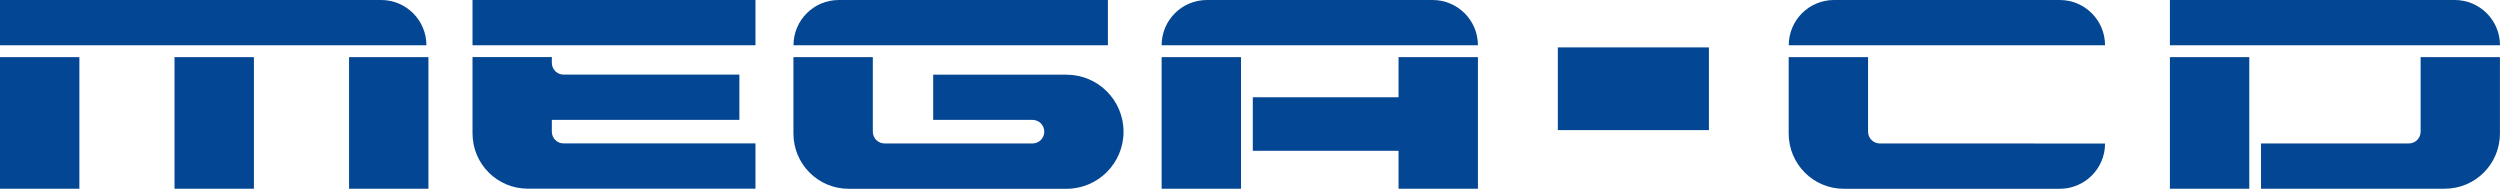
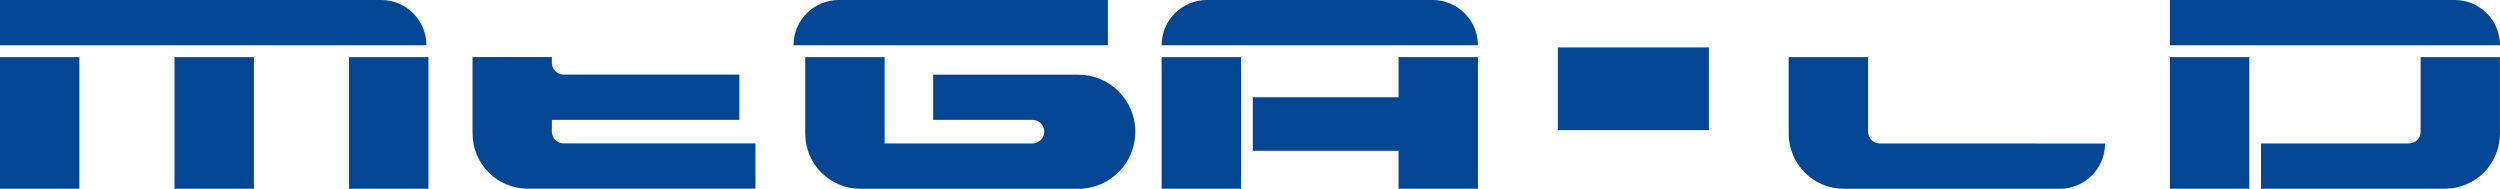
<svg xmlns="http://www.w3.org/2000/svg" version="1.1" id="Layer_1" x="0px" y="0px" viewBox="0 0 3839 289.9" style="enable-background:new 0 0 3839 289.9;" xml:space="preserve">
  <style type="text/css">
	.st0{fill:#FFFFFF;}
	.st1{fill:#034693;}
	.st2{fill:#FFFFFF;stroke:#3852A1;stroke-width:6.187;stroke-linecap:round;stroke-linejoin:round;stroke-miterlimit:10;}
	.st3{fill:#008ED6;}
	.st4{fill:#FF0000;}
	.st5{fill:url(#SVGID_1_);}
	.st6{fill:url(#SVGID_00000142897860337392327770000002948063478273699725_);}
	.st7{fill:#F4F8F4;}
	.st8{fill:url(#SVGID_00000098919911536222467430000017977011744816701883_);}
	.st9{fill:url(#SVGID_00000134971508587867450140000010272282584882920326_);}
	.st10{fill:url(#SVGID_00000148650070449303564590000010641233184948024213_);}
	.st11{fill:url(#SVGID_00000146457237991424689940000002873553713145509291_);}
	.st12{fill:url(#SVGID_00000093866300161713275130000015325078708292573366_);}
	.st13{fill:url(#SVGID_00000057850064028713136560000010294795513574993315_);}
	.st14{fill:url(#SVGID_00000041289637826408490850000003049186906405203865_);}
	.st15{fill:url(#SVGID_00000048485764726281926210000015563040230199638676_);}
	.st16{fill:url(#SVGID_00000180340351554749850530000015372532397605013411_);}
	.st17{fill:url(#SVGID_00000098181241603456647850000016309913229712968610_);}
	.st18{fill:url(#SVGID_00000090289901608458107350000014387887344603367862_);}
	.st19{fill:url(#SVGID_00000146473045286292168190000010708440845705122468_);}
	.st20{fill:url(#SVGID_00000029029810349974780830000013216821183231795604_);}
	.st21{fill:url(#SVGID_00000031906362576780089500000000881024990415508922_);}
	.st22{fill:url(#SVGID_00000141443921964807009750000000890223886483892112_);}
	.st23{fill:url(#SVGID_00000101797364616478762040000010744875628310443444_);}
	.st24{fill:url(#SVGID_00000060022384216293277580000007148691706015127957_);}
	.st25{fill:url(#SVGID_00000016793451222125346880000008655942108475836857_);}
	.st26{fill:url(#SVGID_00000116198176506186130560000016624059608239900605_);}
	.st27{fill:url(#SVGID_00000041256330274240551030000000253342513800659598_);}
	.st28{fill:url(#SVGID_00000161628227487668959450000016031066311044880304_);}
	.st29{fill:url(#SVGID_00000005983024698449732120000004766337423452631172_);}
	.st30{fill:#DBDCD9;}
	.st31{fill:url(#SVGID_00000131348021996294177380000007123157793735207091_);}
	.st32{fill:url(#SVGID_00000163062500510040254220000007432713466638861727_);}
	.st33{fill:url(#SVGID_00000152975503995381685990000013007794752851329703_);}
	.st34{fill:url(#SVGID_00000000198115698570927280000009744115614865434272_);}
	.st35{fill:url(#SVGID_00000163776031139651296220000010462493316428349831_);}
	.st36{fill:url(#SVGID_00000135667755487504264690000003223990813960044191_);}
	.st37{fill:url(#SVGID_00000047782076223009527480000018015642281368547975_);}
	.st38{fill:url(#SVGID_00000007421920185650063520000001025167534318285697_);}
	.st39{fill:url(#SVGID_00000165226050695652389470000007845272417417022901_);}
	.st40{fill:url(#SVGID_00000064330332071674101410000013558468448188262040_);}
	.st41{fill:url(#SVGID_00000128476089274555158400000015473827785324476544_);}
	.st42{fill:url(#SVGID_00000053542409730845352550000004839313743844054719_);}
	.st43{fill:url(#SVGID_00000154427467053520932230000003286448849994479528_);}
	.st44{fill:url(#SVGID_00000128486787747278930910000016070095613433716365_);}
	.st45{fill:url(#SVGID_00000162310870491636551230000010085826626002758036_);}
	.st46{fill:url(#SVGID_00000160880205952627637480000003023051575189951885_);}
	.st47{fill:url(#SVGID_00000059310924075049425240000017038523708174595004_);}
	.st48{fill:url(#SVGID_00000124131176283836859240000009585958617072852356_);}
	.st49{fill:url(#SVGID_00000105425946675536439060000017900238447614687933_);}
	.st50{fill:url(#SVGID_00000047042387144906503670000014673195534218320806_);}
	.st51{fill:url(#SVGID_00000179638111753207911710000016810770559850323115_);}
	.st52{fill:url(#SVGID_00000134216086107764501540000005767625227109436821_);}
	.st53{fill:url(#SVGID_00000113310692001075474330000004742512125433145250_);}
	.st54{fill:url(#SVGID_00000161618672788024467440000016123828362397737627_);}
	.st55{fill:url(#SVGID_00000116936987438045186770000018229384536058150803_);}
	.st56{fill:url(#SVGID_00000127017156513937835630000014417464613587687563_);}
	.st57{fill:url(#SVGID_00000103252325719694571050000001076953298211756471_);}
	.st58{fill:url(#SVGID_00000126295011241585191950000014577994685172567977_);}
	.st59{fill:url(#SVGID_00000114044769367654508870000000610356940204083853_);}
	.st60{fill:url(#SVGID_00000140009028559400021550000005466002732719792026_);}
	.st61{fill:url(#SVGID_00000080927035602965259710000014662000314369843364_);}
	.st62{fill:url(#SVGID_00000101090112982101774420000003670126494841483405_);}
	.st63{fill:url(#SVGID_00000155113232834592836780000014650225218445129918_);}
	.st64{fill:url(#SVGID_00000133496633736110701130000001417050474364018066_);}
	.st65{fill:url(#SVGID_00000044891596351186016660000012433456545291882392_);}
	.st66{fill:url(#SVGID_00000061454101270862374620000007716734903796671675_);}
	.st67{fill:url(#SVGID_00000070116900701883218140000017429324788067336362_);}
	.st68{fill:url(#SVGID_00000175288845585525855610000006677449245715836048_);}
	.st69{fill:url(#SVGID_00000142145216671947929900000002917404951003140748_);}
	.st70{fill:url(#SVGID_00000052072989268232650830000018354430564022041762_);}
	.st71{fill:url(#SVGID_00000013888317087015457060000005943905613545166979_);}
	.st72{fill:url(#SVGID_00000049903675307310357450000000017591622019251604_);}
	.st73{fill:url(#SVGID_00000115506468716965018870000000977793829168390590_);}
	.st74{fill:url(#SVGID_00000058575726248333291330000007866247473952047282_);}
	.st75{fill:url(#SVGID_00000057856239070119419870000017303654004245052293_);}
	.st76{fill:url(#SVGID_00000111895538990660672620000015865129551205166497_);}
	.st77{fill:url(#SVGID_00000048481955957351036660000000353970099808817064_);}
	.st78{fill:url(#SVGID_00000125572308099582803160000013716173363305933975_);}
	.st79{fill:url(#SVGID_00000014592871386916191560000011868524924067830199_);}
	.st80{fill:url(#SVGID_00000158022507709678974100000003925922547838279353_);}
	.st81{fill:url(#SVGID_00000053524808293870824490000000894658022113807768_);}
	.st82{fill:url(#SVGID_00000130621180625347073930000013211548303095494823_);}
	.st83{fill:url(#SVGID_00000053530089813077902340000011549103235168610221_);}
	.st84{fill:url(#SVGID_00000155844287284954311240000001244383532370163888_);}
	.st85{fill:url(#SVGID_00000136371359242447079280000006730203132588892578_);}
	.st86{fill:url(#SVGID_00000151509572302461535020000010092702592725802411_);}
	.st87{fill:url(#SVGID_00000026877214346590772810000005388020454392008098_);}
	.st88{fill:url(#SVGID_00000129923998712898866870000000952990191219726750_);}
	.st89{fill:url(#SVGID_00000085947130927794330620000006320195049869086603_);}
	.st90{fill:url(#SVGID_00000011751329422434268870000005738234742965869238_);}
	.st91{fill:url(#SVGID_00000023243994108332700340000017582731879467370402_);}
	.st92{fill:url(#SVGID_00000074410498109752510960000017233522349075292597_);}
	.st93{fill:url(#SVGID_00000036225210882948100140000013515600945882115253_);}
	.st94{fill:url(#SVGID_00000103986969717544250430000012940930336545103258_);}
	.st95{fill:url(#SVGID_00000054978438557809633370000008389778710479647140_);}
	.st96{fill:url(#SVGID_00000151506089985733544630000000688798919127444629_);}
	.st97{fill:url(#SVGID_00000097474061310324536300000007644689833591640208_);}
	.st98{fill:url(#SVGID_00000114052026294917509850000012505116423015774113_);}
	.st99{fill:url(#SVGID_00000072960038451170333160000001805646999991222191_);}
	.st100{fill:url(#SVGID_00000164480902443797878940000006958705643491899809_);}
	.st101{fill:url(#SVGID_00000042738180833100124970000012469010784323345536_);}
	.st102{fill:url(#SVGID_00000028310866961940503400000005823483858176091015_);}
	.st103{fill:url(#SVGID_00000064313551962443623690000013732276650703019392_);}
	.st104{fill:url(#SVGID_00000171681781867188782190000012643083515630015164_);}
	.st105{fill:url(#SVGID_00000151516581126179239770000002794251483338643624_);}
	.st106{fill:url(#SVGID_00000178909970074864526480000005566470806827698335_);}
	.st107{fill:url(#SVGID_00000110440600008216846970000001579961392719034508_);}
	.st108{fill:url(#SVGID_00000063615300843084901670000005075042358223598774_);}
	.st109{fill:url(#SVGID_00000054244003894444032650000003587536131179175573_);}
	.st110{fill:url(#SVGID_00000082344759558491685440000008770732400305440641_);}
	.st111{fill:url(#SVGID_00000091730989765935934540000008232264079537369017_);}
	.st112{fill:url(#SVGID_00000053524366578291931550000017846553682198118025_);}
	.st113{fill:url(#SVGID_00000089558940174958358910000006644363020022390413_);}
	.st114{fill:url(#SVGID_00000033363426741585033930000011620749712388620448_);}
	.st115{fill:url(#SVGID_00000121242062276530616270000002273927974559288984_);}
	.st116{fill:url(#SVGID_00000124842523756006871500000002657323630955641234_);}
	.st117{fill:url(#SVGID_00000145765422688438387530000002859559090437349279_);}
	.st118{fill:url(#SVGID_00000146460217278620002730000002859184485362829247_);}
	.st119{fill:url(#SVGID_00000023264615551041888750000000085985819056849065_);}
	.st120{fill:url(#SVGID_00000022561392287543052460000015543234372904031673_);}
	.st121{fill:url(#SVGID_00000047029949588361671140000017956929649378304176_);}
	.st122{fill:url(#SVGID_00000097496833923363231250000007116463003831020694_);}
	.st123{fill:url(#SVGID_00000112610413324548961100000011732624299278304137_);}
	.st124{fill:url(#SVGID_00000024003492520758739110000013343781047494937771_);}
	.st125{fill:url(#SVGID_00000058578505196278466670000011962157522090765728_);}
	.st126{fill:url(#SVGID_00000003067647244324469420000015387506803951565479_);}
	.st127{fill:url(#SVGID_00000165205996680689198270000004869497979463848097_);}
	.st128{fill:url(#SVGID_00000000192246985673019900000013732714598789013404_);}
	.st129{fill:url(#SVGID_00000088825115360903325810000007865492615099565709_);}
	.st130{fill:url(#SVGID_00000134972333760514431700000012465491296787778490_);}
	.st131{fill:url(#SVGID_00000069360410777903696000000015943458032843559316_);}
	.st132{fill:url(#SVGID_00000007424840798260837120000014211793442647405212_);}
	.st133{fill:url(#SVGID_00000044170215876160509570000005846238550825094050_);}
	.st134{fill:url(#SVGID_00000030467394340038150820000000110169301138056593_);}
	.st135{fill:url(#SVGID_00000141427790132968342990000000692930638320931263_);}
	.st136{fill:url(#SVGID_00000063632444102842443080000003150601080365524637_);}
	.st137{fill:url(#SVGID_00000147922527499282911770000002107917479016762537_);}
	.st138{fill:url(#SVGID_00000020361802167026148050000009690595643593101188_);}
	.st139{fill:url(#SVGID_00000167383673690149436780000012962367422242787463_);}
	.st140{fill:url(#SVGID_00000113334427620154733700000015065428764082206341_);}
	.st141{fill:url(#SVGID_00000118362579869628095540000013664223453150846609_);}
	.st142{fill:url(#SVGID_00000096773937349215751770000009307752115158838157_);}
	.st143{fill:url(#SVGID_00000000214508014369964230000012308070646349380537_);}
	.st144{fill:url(#SVGID_00000100379582333763293630000003736645237172119939_);}
	.st145{fill:url(#SVGID_00000088841651862330841120000016438314012148685235_);}
	.st146{fill:url(#SVGID_00000028318575505969626350000006729557279271645108_);}
	.st147{fill:url(#SVGID_00000180352189750444639820000002993107723418749599_);}
	.st148{fill:url(#SVGID_00000096737755498570463250000013533738096219470747_);}
	.st149{fill:url(#SVGID_00000074413187864778190550000013586304508864589711_);}
	.st150{fill:url(#SVGID_00000070119995899542235480000010848389913930272188_);}
	.st151{fill:url(#SVGID_00000040577240533155540720000014954856929434292655_);}
	.st152{fill:url(#SVGID_00000166661051216942410730000018030121813283576193_);}
	.st153{fill:url(#SVGID_00000083786393489124465050000003418324449845639821_);}
	.st154{fill:url(#SVGID_00000113332716180293072710000007846105267720340109_);}
	.st155{fill:url(#SVGID_00000183221291065783167440000011331206357231461006_);}
	.st156{fill:url(#SVGID_00000017506234907630178780000012228056043611588758_);}
	.st157{fill:url(#SVGID_00000170964397058824109200000014493316627574622142_);}
	.st158{fill:url(#SVGID_00000141431529970045271900000004881815334897279418_);}
	.st159{fill:url(#SVGID_00000072981675039620533950000016675570603813553591_);}
	.st160{fill:url(#SVGID_00000067235629675790417160000005319569591220707774_);}
	.st161{fill:url(#SVGID_00000002370183976050139220000003657580181834523538_);}
	.st162{fill:url(#SVGID_00000107553606915725020730000002780567957166842000_);}
	.st163{fill:url(#SVGID_00000062163224168945927490000010970563613475105680_);}
	.st164{fill:url(#SVGID_00000109715883305887443090000014383407829474582920_);}
	.st165{fill:url(#SVGID_00000060723225703774303040000005440362697607019708_);}
	.st166{fill:url(#SVGID_00000170243418420669761180000002404584593659847598_);}
	.st167{fill:url(#SVGID_00000096754477031518563330000001101242312392060579_);}
	.st168{fill:url(#SVGID_00000115478394129745217630000004719872212520670103_);}
	.st169{fill:url(#SVGID_00000102521146341102652540000001285179867075486361_);}
	.st170{fill:url(#SVGID_00000119830520654640995940000016471972297454381743_);}
	.st171{fill:url(#SVGID_00000124153774173354711390000013617912652765061035_);}
	.st172{fill:url(#SVGID_00000119080828433148315520000006877026420698872451_);}
	.st173{fill:url(#SVGID_00000177475442010756018640000000042557498619216571_);}
	.st174{fill:url(#SVGID_00000079461148945047903240000016492403035101310602_);}
	.st175{fill:url(#SVGID_00000116922080593657935740000010001664964710227897_);}
	.st176{fill:url(#SVGID_00000152966814803748582340000011150966342118543785_);}
	.st177{fill:url(#SVGID_00000173125459270069056780000006476021771161083823_);}
	.st178{fill:url(#SVGID_00000057866657045214491500000016188001853868836747_);}
	.st179{fill:url(#SVGID_00000008145554096085176710000010339798300189295543_);}
	.st180{fill:url(#SVGID_00000095332274933426879390000015807741641983376574_);}
	.st181{fill:url(#SVGID_00000111889214516008410210000018123817081429968570_);}
	.st182{fill:url(#SVGID_00000174571813006696854800000012824354192116776325_);}
	.st183{fill:url(#SVGID_00000180329159010966369090000015124412509165006264_);}
	.st184{fill:url(#SVGID_00000036215955648605565240000009929021510995939468_);}
	.st185{fill:url(#SVGID_00000022531591268253798410000000091838619804286909_);}
	.st186{fill:url(#SVGID_00000126299556482406972410000009031207035691569566_);}
	.st187{fill:url(#SVGID_00000036938727483538508050000002805748499131432356_);}
	.st188{fill:url(#SVGID_00000158019134049425125390000016006328571111704980_);}
	.st189{fill:url(#SVGID_00000014611295212228082870000001337713144597470639_);}
	.st190{fill:url(#SVGID_00000173120279210367248800000012817876519281138569_);}
	.st191{fill:url(#SVGID_00000162345893310142503790000006171622420632440213_);}
	.st192{fill:url(#SVGID_00000139276778633182658000000011211125398381369527_);}
	.st193{fill:url(#SVGID_00000024706305827763288700000004162255492357776278_);}
	.st194{fill:url(#SVGID_00000183936768667940790610000007188965412602683283_);}
	.st195{fill:#F6F7F7;}
	.st196{fill:url(#SVGID_00000165194280161553490750000016911656534024595332_);}
	.st197{fill:url(#SVGID_00000168832627574376664920000013846608785951223701_);}
	.st198{fill:url(#SVGID_00000052819493116177159160000015819115607465611670_);}
	.st199{fill:url(#SVGID_00000118375978436421905670000003248968593320332448_);}
	.st200{fill:url(#SVGID_00000016772794911229907310000005958855415875247753_);}
	.st201{fill:url(#SVGID_00000145023859115860190340000012035743280703751091_);}
	.st202{fill:url(#SVGID_00000058582098163487096990000018227664880313467779_);}
	.st203{fill:url(#SVGID_00000044878354512449329950000016013621683248405916_);}
	.st204{fill:url(#SVGID_00000162328238950391281120000010031853703420720047_);}
	.st205{fill:url(#SVGID_00000044149917297770547480000018313795189183506826_);}
	.st206{fill:url(#SVGID_00000129206457677370669910000004642103343134371479_);}
	.st207{fill:url(#SVGID_00000103262375173309342860000017362383567436451725_);}
	.st208{fill:url(#SVGID_00000011006727809215754290000014898177902634388103_);}
	.st209{fill:url(#SVGID_00000176011442122169858470000002601444846665260953_);}
	.st210{fill:#A8988B;}
	.st211{fill:#0C0002;}
</style>
  <g>
    <g>
      <rect y="87.7" class="st1" width="121.9" height="202.1" />
      <rect x="268" y="87.7" class="st1" width="121.9" height="202.1" />
      <rect x="536" y="87.7" class="st1" width="121.9" height="202.1" />
      <rect x="1783.8" y="87.7" class="st1" width="121.9" height="202.1" />
      <path class="st1" d="M654.8,69.5H0V0h585.3C623.7,0,654.8,31.1,654.8,69.5L654.8,69.5z" />
-       <rect x="725.6" class="st1" width="434.5" height="69.5" />
      <path class="st1" d="M847.4,202.2v-18.1h288v-69.5H865.5c-10,0-18.1-8.1-18.1-18.1v-8.9H725.6v26.9V184v20.9    c0,46.8,37.9,84.8,84.7,84.8h349.8v-69.5H865.5C855.5,220.3,847.4,212.2,847.4,202.2z" />
      <path class="st1" d="M2269.5,69.5h-485.7l0,0c0-38.4,31.1-69.5,69.5-69.5h346.6C2238.3,0,2269.5,31.1,2269.5,69.5L2269.5,69.5z" />
      <polygon class="st1" points="2147.6,87.7 2147.6,149.4 1923.8,149.4 1923.8,231.6 2147.6,231.6 2147.6,289.8 2269.5,289.8     2269.5,87.7   " />
      <path class="st1" d="M1701.3,69.5h-482.8l0,0c0-38.4,31.1-69.5,69.5-69.5h413.3V69.5z" />
-       <path class="st1" d="M1433,114.6v69.5h152.5c10,0,18.1,8.1,18.1,18.1l0,0c0,10-8.1,18.1-18.1,18.1h-227.1    c-10,0-18.1-8.1-18.1-18.1V87.7h-121.9v117.4c0,46.8,37.9,84.8,84.7,84.8h37.1h297.5c48.4,0,87.6-39.2,87.6-87.6l0,0    c0-48.4-39.2-87.6-87.6-87.6H1433V114.6z" />
+       <path class="st1" d="M1433,114.6v69.5h152.5c10,0,18.1,8.1,18.1,18.1l0,0c0,10-8.1,18.1-18.1,18.1h-227.1    V87.7h-121.9v117.4c0,46.8,37.9,84.8,84.7,84.8h37.1h297.5c48.4,0,87.6-39.2,87.6-87.6l0,0    c0-48.4-39.2-87.6-87.6-87.6H1433V114.6z" />
      <rect x="3332.1" y="87.7" class="st1" width="121.9" height="202.1" />
      <path class="st1" d="M3717.1,87.7v114.5c0,10-8.1,18.1-18.1,18.1h-227v69.5h282.2c46.8,0,84.7-37.9,84.7-84.8V87.7H3717.1z" />
      <path class="st1" d="M3839,69.5h-506.9V0h437.4C3807.9,0,3839,31.1,3839,69.5L3839,69.5z" />
-       <path class="st1" d="M3232.5,69.5h-485.7l0,0c0-38.4,31.1-69.5,69.5-69.5H3163C3201.4,0,3232.5,31.1,3232.5,69.5L3232.5,69.5z" />
      <rect x="2392.2" y="72.8" class="st1" width="232" height="127" />
      <path class="st1" d="M3124.4,220.3h-237.7c-10,0-18.1-8.1-18.1-18.1V87.7h-121.9v117.4c0,46.8,37.9,84.8,84.7,84.8H3163    c38.4,0,69.5-31.1,69.5-69.5l0,0h-108.1V220.3z" />
    </g>
  </g>
</svg>